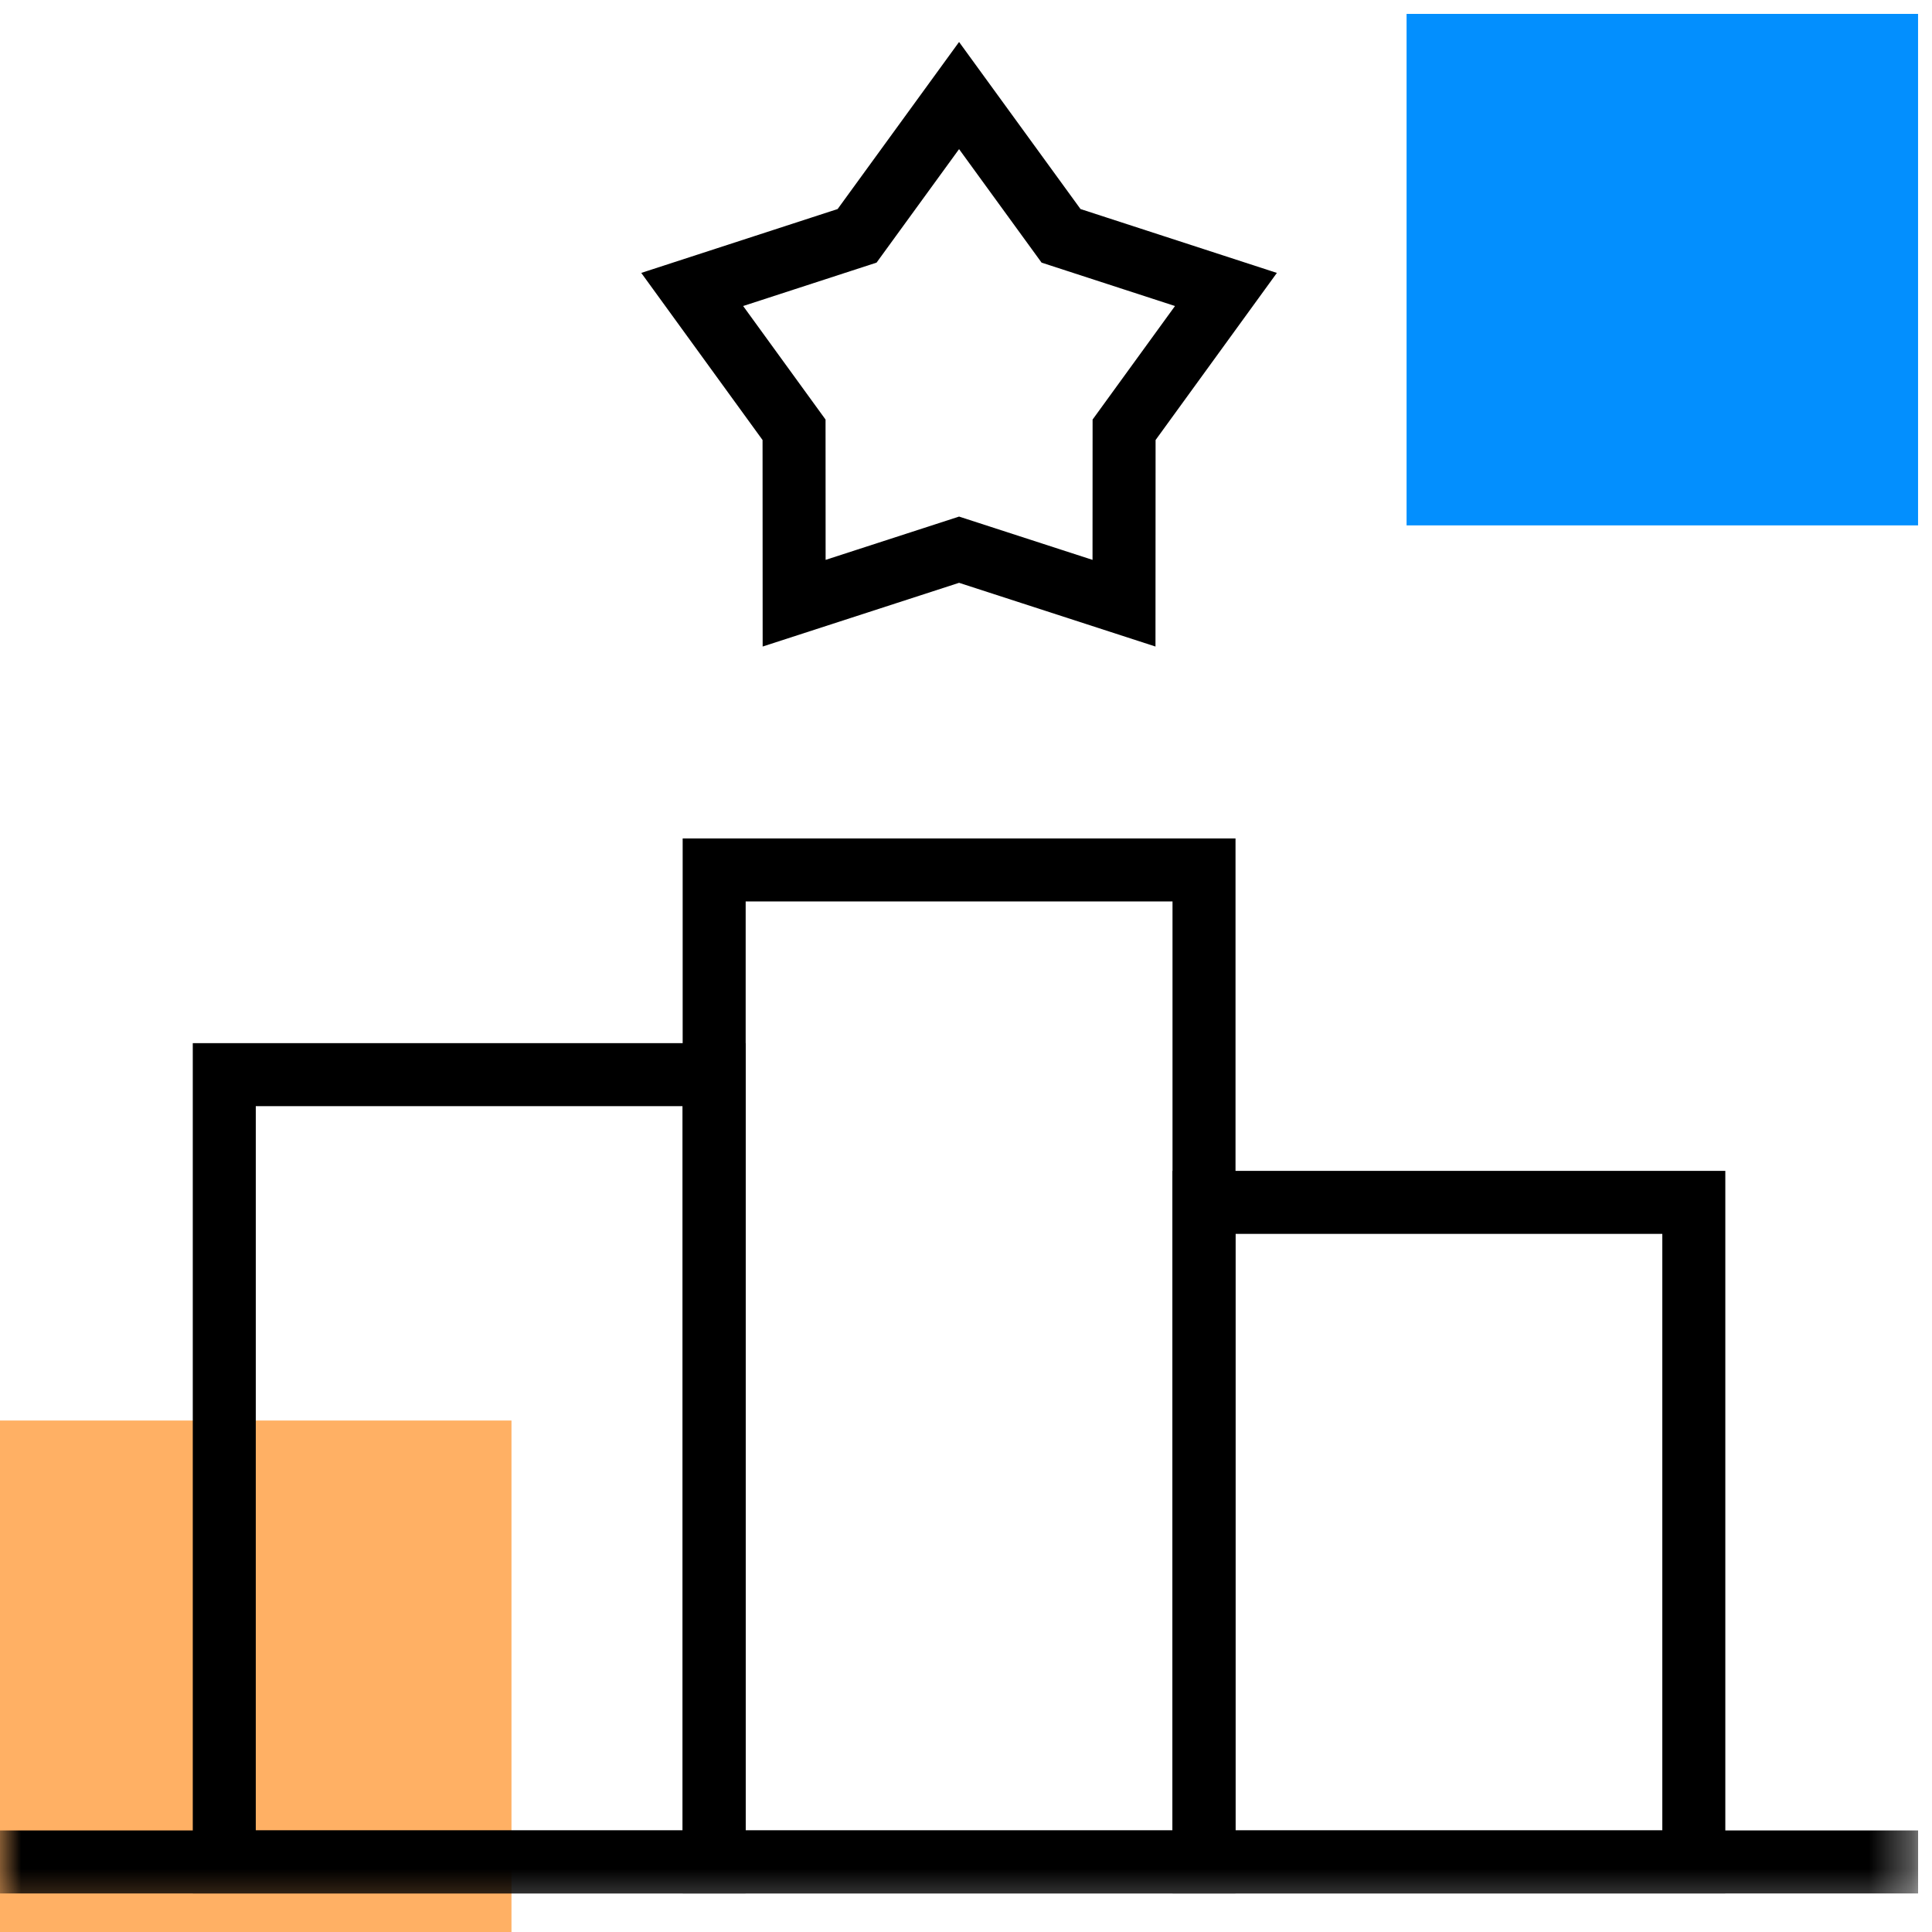
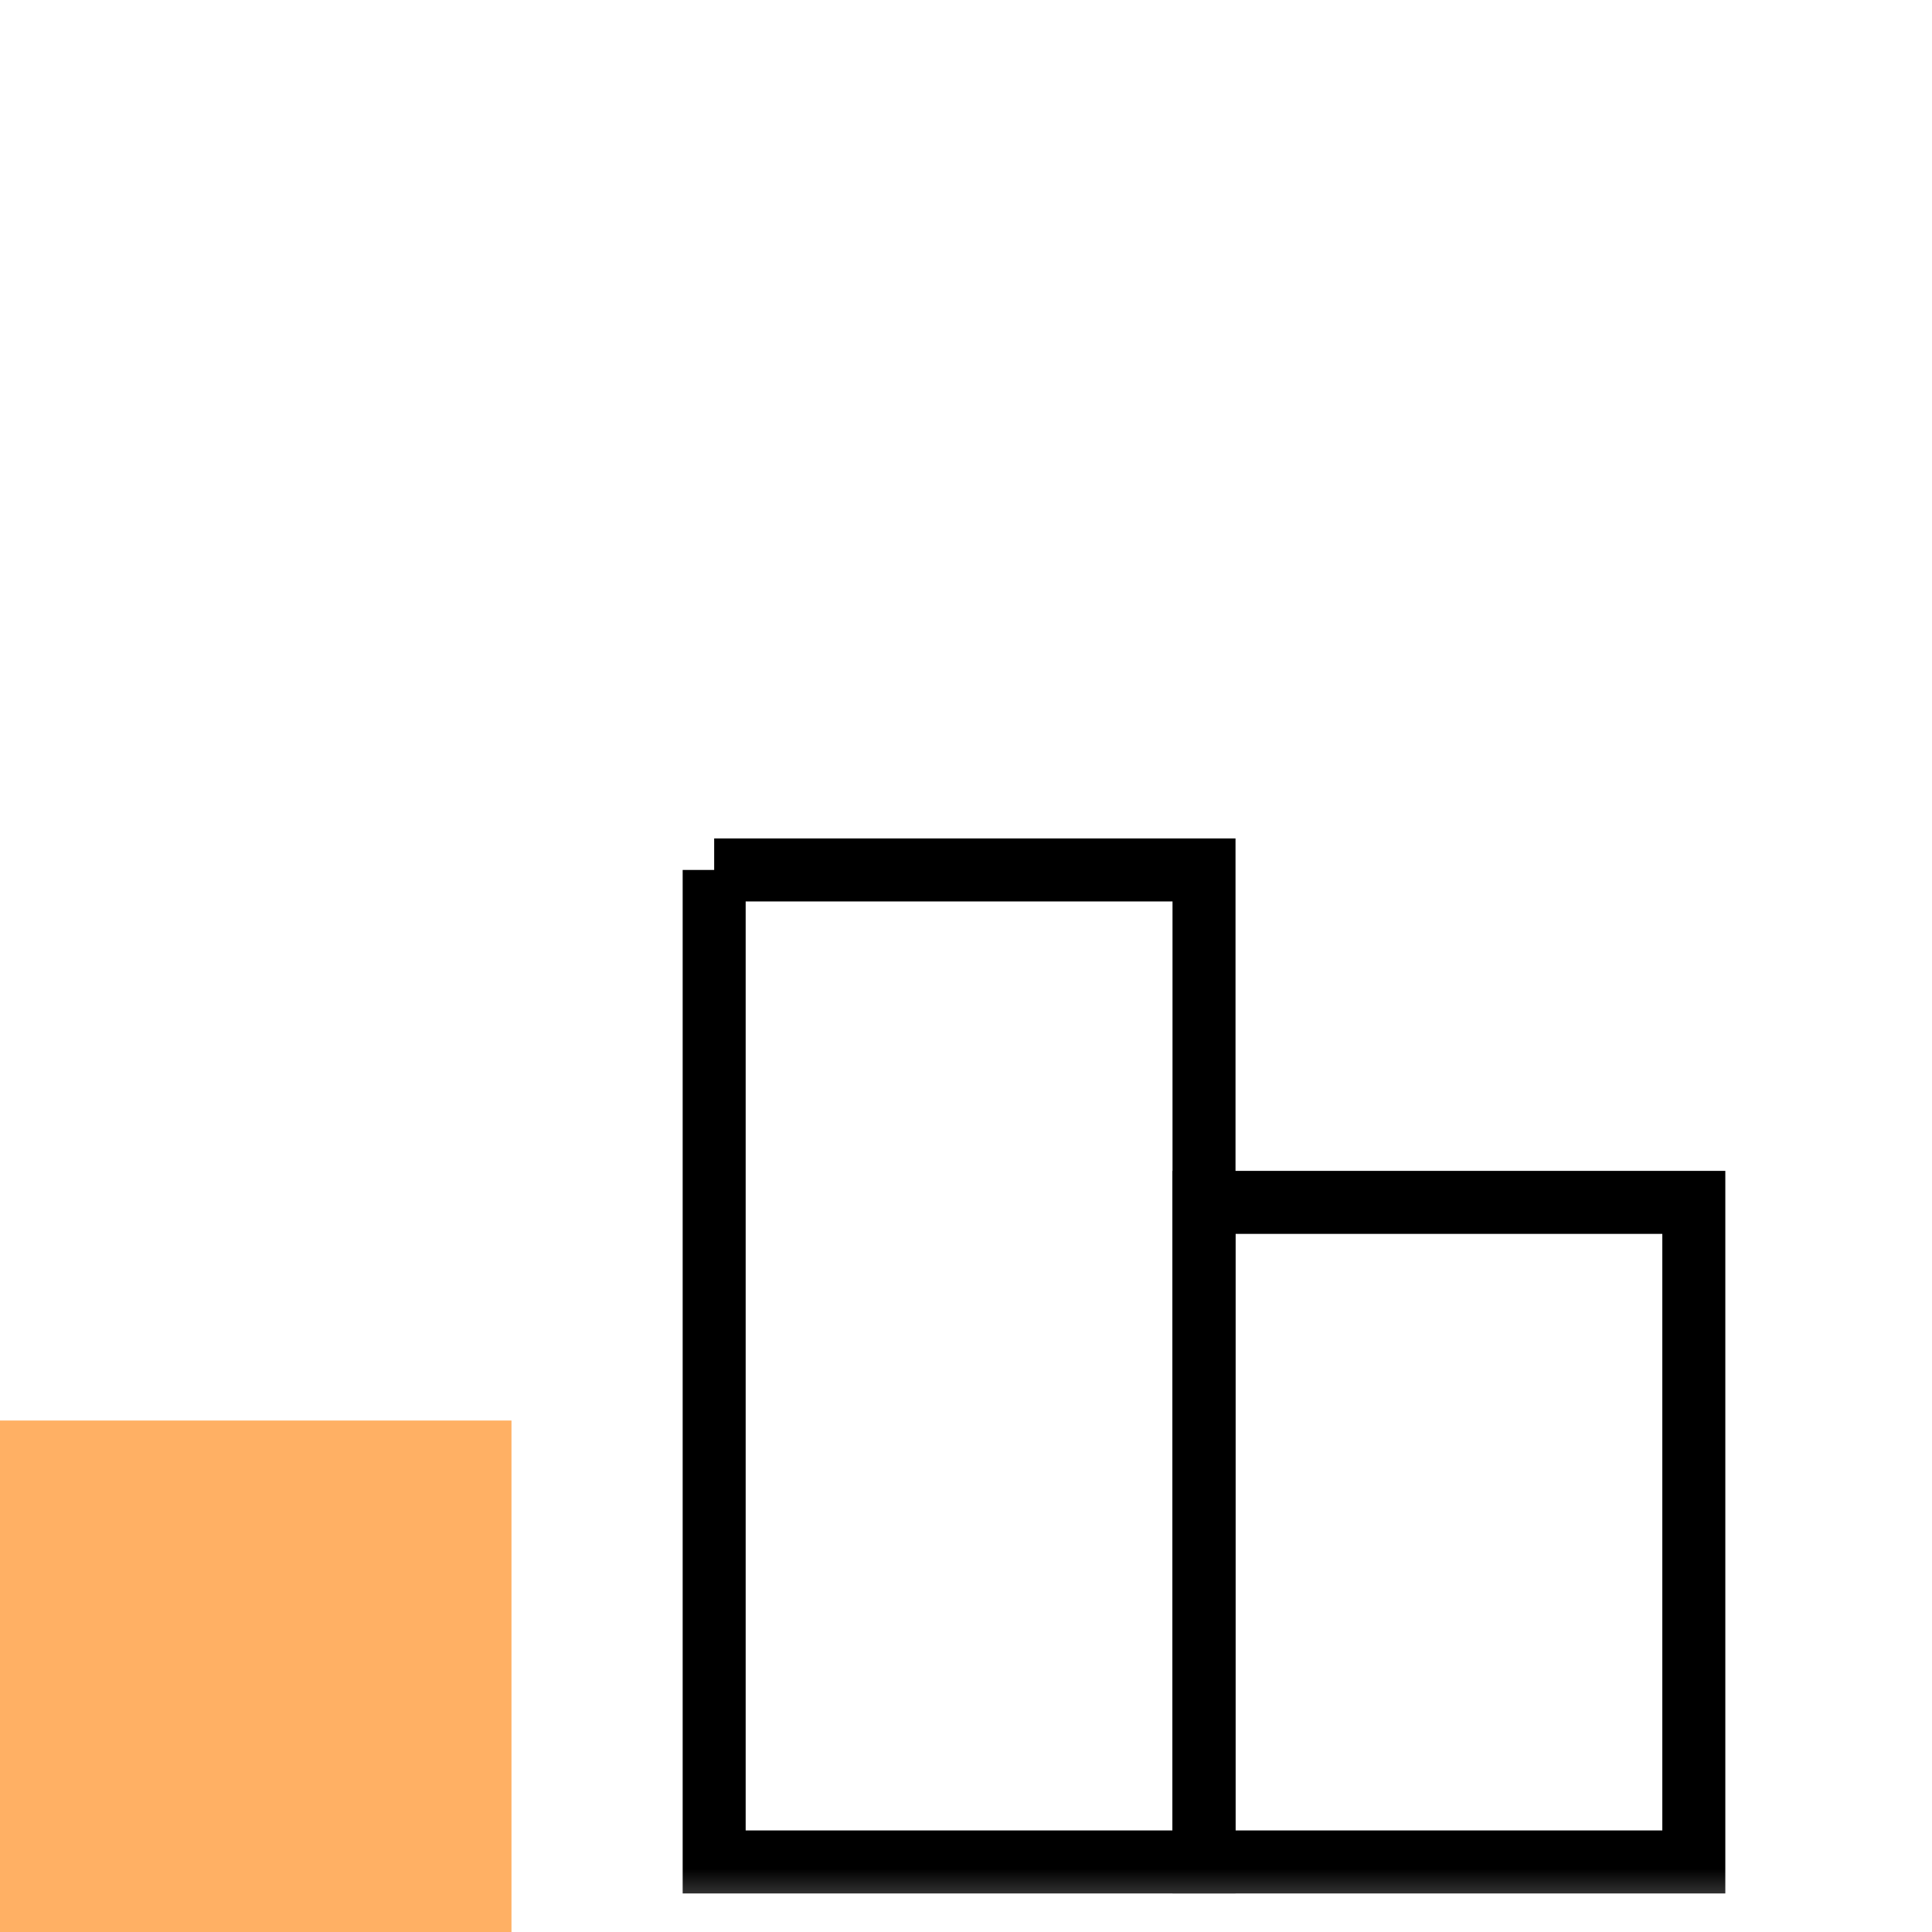
<svg xmlns="http://www.w3.org/2000/svg" width="46" height="46" viewBox="0 0 46 46" fill="none">
-   <rect x="33.49" y="0.331" width="12.178" height="12.178" fill="#038FFE" />
  <rect y="33.822" width="12.178" height="12.178" fill="#FFB064" />
  <mask id="mask0_1_810" style="mask-type:luminance" maskUnits="userSpaceOnUse" x="0" y="0" width="46" height="46">
    <path d="M0 0.001H45.669V45.67H0V0.001Z" fill="white" />
  </mask>
  <g mask="url(#mask0_1_810)">
-     <path d="M17.004 20.713H28.667V44.332H17.004V20.713Z" stroke="black" stroke-width="1.5" stroke-miterlimit="10" />
-     <path d="M45.669 44.332H0" stroke="black" stroke-width="1.5" stroke-miterlimit="10" />
-     <path d="M5.34 25.587H17.003V44.332H5.34V25.587Z" stroke="black" stroke-width="1.5" stroke-miterlimit="10" />
+     <path d="M17.004 20.713H28.667V44.332H17.004V20.713" stroke="black" stroke-width="1.5" stroke-miterlimit="10" />
    <path d="M28.666 28.628H40.329V44.332H28.666V28.628Z" stroke="black" stroke-width="1.5" stroke-miterlimit="10" />
-     <path d="M22.835 2.275L25.263 5.615L29.189 6.892L26.764 10.233L26.762 14.362L22.835 13.088L18.908 14.362L18.906 10.233L16.481 6.892L20.407 5.615L22.835 2.275Z" stroke="black" stroke-width="1.5" stroke-miterlimit="10" />
  </g>
</svg>